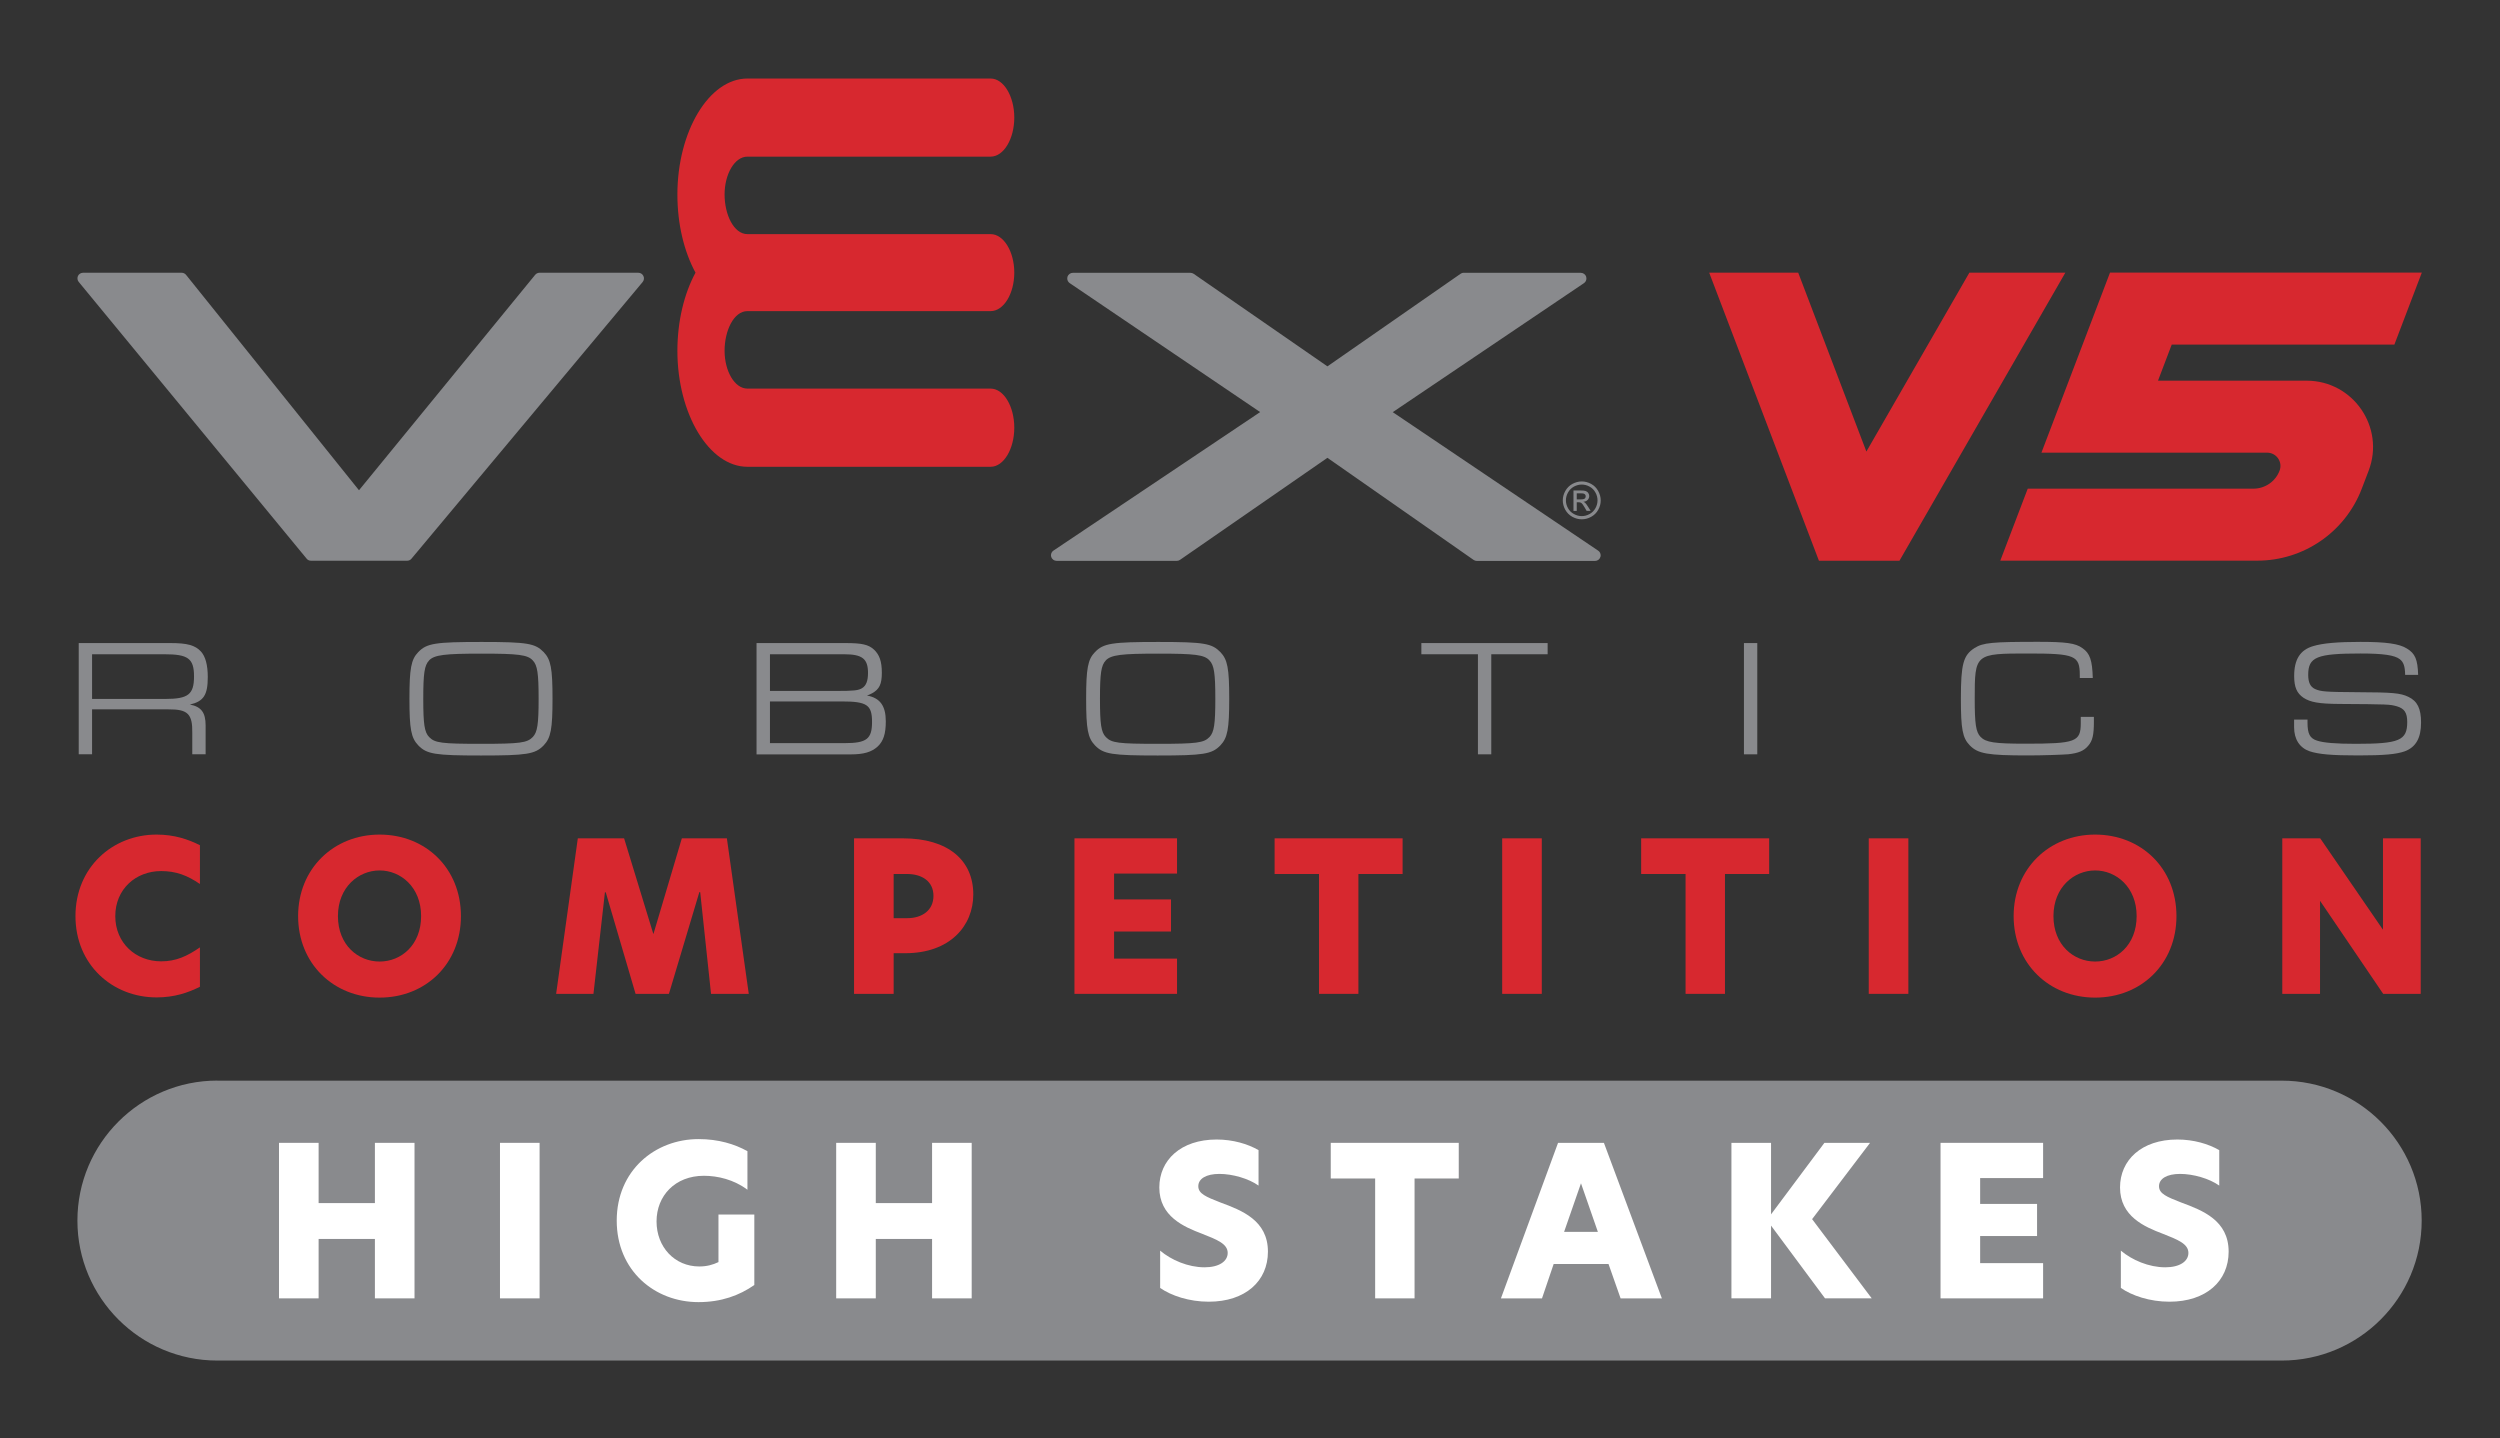
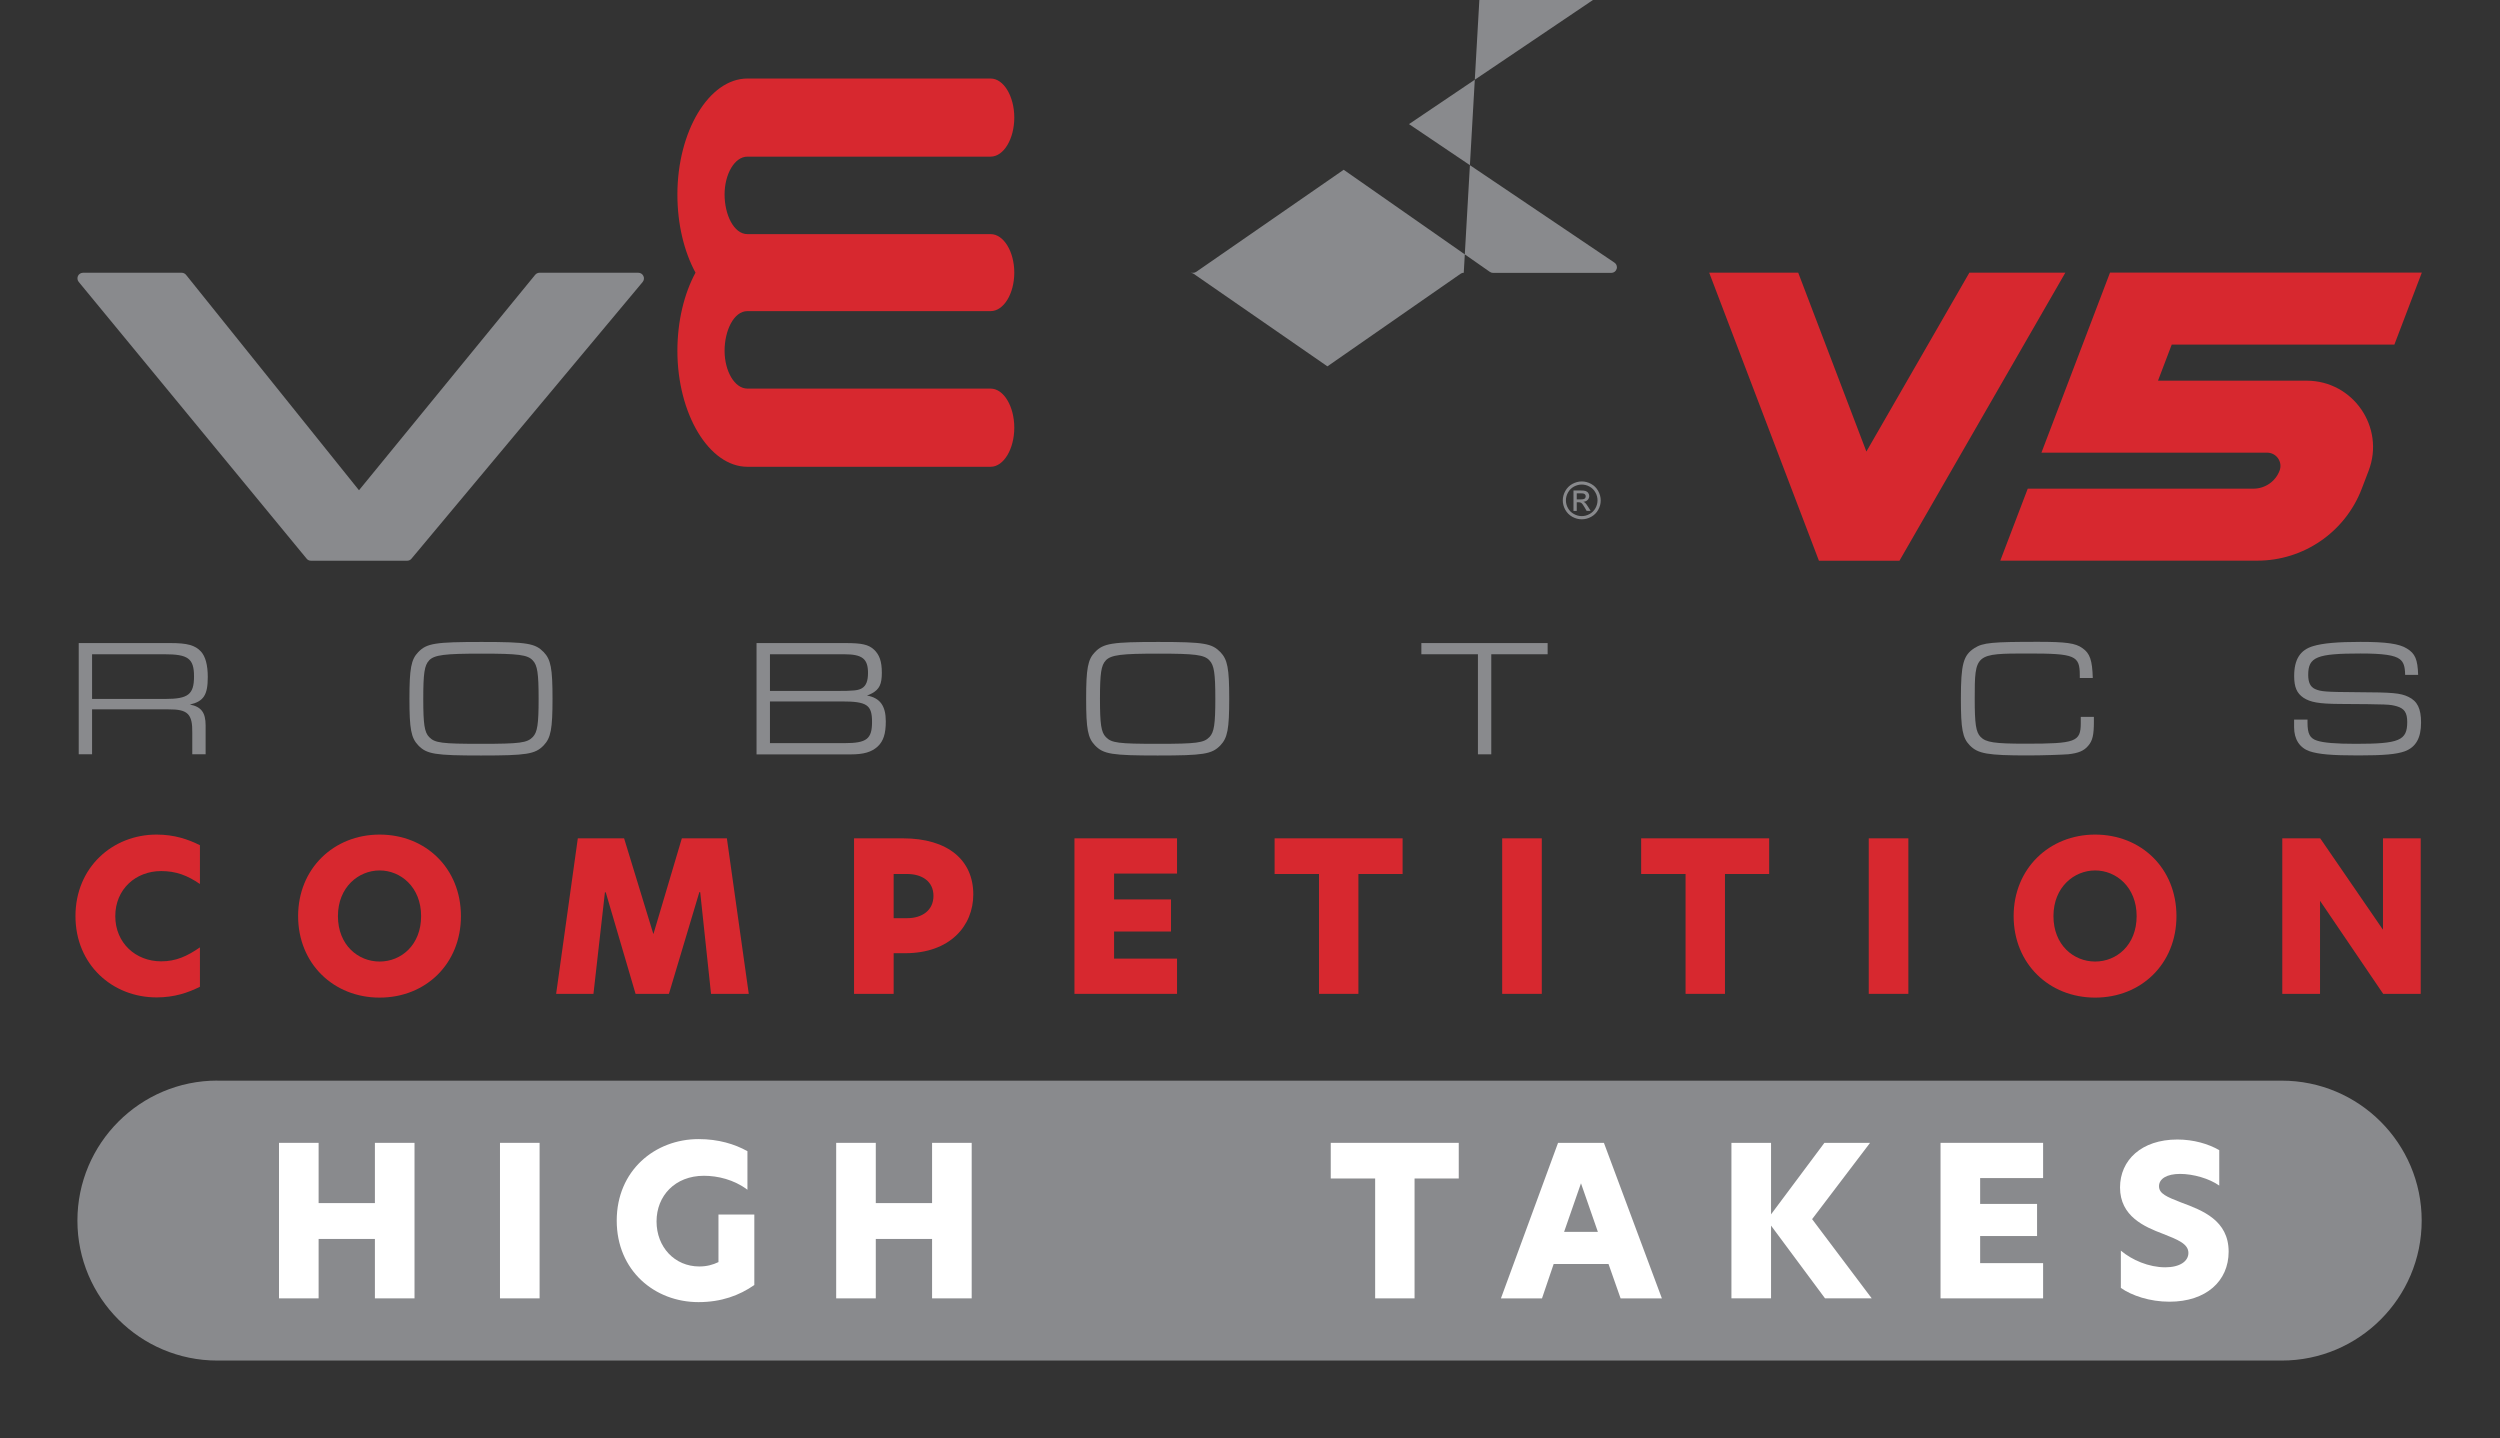
<svg xmlns="http://www.w3.org/2000/svg" viewBox="0 0 359.76 206.99" id="Artwork">
  <rect x="0" y="0" width="359.76" height="206.99" fill="#333333" stroke="none" />
  <defs>
    <style>
      .cls-1 {
        fill: #898a8d;
      }

      .cls-1, .cls-2, .cls-3 {
        stroke-width: 0px;
      }

      .cls-2 {
        fill: #fff;
      }

      .cls-3 {
        fill: #d7282f;
      }
    </style>
  </defs>
  <g>
    <path d="M22.53,143.53c-6.36,0-11.67-4.71-11.67-11.7s5.31-11.73,11.67-11.73c2.58,0,4.56.69,6.24,1.53v5.58c-1.8-1.23-3.42-1.86-5.58-1.86-3.66,0-6.6,2.61-6.6,6.48s2.94,6.51,6.6,6.51c2.16,0,3.75-.75,5.58-2.01v5.67c-1.68.84-3.66,1.53-6.24,1.53Z" class="cls-3" />
    <path d="M54.63,120.1c6.63,0,11.7,4.86,11.7,11.73s-5.07,11.73-11.7,11.73-11.73-4.89-11.73-11.73,5.13-11.73,11.73-11.73ZM60.6,131.83c0-4.17-2.94-6.57-5.97-6.57s-6,2.4-6,6.57,2.91,6.54,6,6.54,5.97-2.37,5.97-6.54Z" class="cls-3" />
    <path d="M85.4,143.02h-5.37l3.12-22.38h6.66l4.2,13.74h.03l4.08-13.74h6.48l3.15,22.38h-5.43l-1.56-14.64h-.12l-4.38,14.64h-4.8l-4.29-14.61h-.12l-1.65,14.61Z" class="cls-3" />
    <path d="M122.9,120.64h7.02c6.51,0,10.14,3.15,10.14,8.07,0,4.53-3.36,8.46-9.78,8.46h-1.68v5.85h-5.7v-22.38ZM130.55,132.13c2.16,0,3.78-1.14,3.78-3.21s-1.62-3.15-3.81-3.15h-1.92v6.36h1.95Z" class="cls-3" />
    <path d="M154.62,120.64h14.76v5.07h-9.06v3.72h8.19v4.62h-8.19v3.9h9.06v5.07h-14.76v-22.38Z" class="cls-3" />
    <path d="M189.81,125.77h-6.39v-5.13h18.42v5.13h-6.36v17.25h-5.67v-17.25Z" class="cls-3" />
    <path d="M216.17,120.64h5.7v22.38h-5.7v-22.38Z" class="cls-3" />
    <path d="M242.56,125.77h-6.39v-5.13h18.42v5.13h-6.36v17.25h-5.67v-17.25Z" class="cls-3" />
    <path d="M268.92,120.64h5.7v22.38h-5.7v-22.38Z" class="cls-3" />
    <path d="M301.5,120.1c6.63,0,11.7,4.86,11.7,11.73s-5.07,11.73-11.7,11.73-11.73-4.89-11.73-11.73,5.13-11.73,11.73-11.73ZM307.47,131.83c0-4.17-2.94-6.57-5.97-6.57s-6,2.4-6,6.57,2.91,6.54,6,6.54,5.97-2.37,5.97-6.54Z" class="cls-3" />
    <path d="M348.35,143.02h-5.4l-9.06-13.35h-.03v13.35h-5.43v-22.38h5.46l9,13.11h.03v-13.11h5.43v22.38Z" class="cls-3" />
  </g>
  <g>
    <path d="M11.33,92.54h13.2c2.42,0,3.55.31,4.39,1.22.65.72.98,1.94.98,3.67,0,2.59-.6,3.5-2.57,3.96,1.63.31,2.26,1.15,2.26,3v4.15h-1.92v-3.05c.05-2.76-.65-3.43-3.43-3.41h-10.99v6.46h-1.92v-16.01ZM23.79,100.58c3.29,0,4.13-.65,4.13-3.24s-.86-3.19-4.25-3.19h-10.42v6.43h10.54Z" class="cls-1" />
    <path d="M78.24,93.84c1.03,1.08,1.27,2.33,1.27,6.7s-.24,5.64-1.27,6.72c-1.22,1.27-2.45,1.46-9.03,1.46s-7.8-.19-9.02-1.46c-1.03-1.08-1.27-2.33-1.27-6.7s.24-5.66,1.27-6.72c1.22-1.27,2.45-1.46,9.12-1.46s7.7.22,8.93,1.46ZM61.75,95.04c-.67.7-.84,1.85-.84,5.52s.17,4.8.84,5.5c.82.86,1.82.98,7.46.98s6.65-.14,7.46-.98c.67-.7.84-1.85.84-5.5s-.17-4.82-.84-5.52c-.74-.82-2.09-.98-7.37-.98s-6.79.17-7.56.98Z" class="cls-1" />
    <path d="M108.87,92.54h12.82c2.35,0,3.29.22,4.08.94.79.74,1.13,1.7,1.13,3.34s-.36,2.35-1.37,2.93c-.36.19-.53.26-.77.34,1.87.34,2.71,1.46,2.71,3.72,0,1.78-.34,2.83-1.15,3.6-.89.82-2.02,1.15-3.91,1.15h-13.54v-16.01ZM120.35,99.43c2.57,0,3.17-.07,3.72-.41.58-.36.84-1.06.84-2.18,0-2.04-.82-2.69-3.43-2.69h-10.68v5.28h9.55ZM121.55,106.94c3.17,0,3.94-.6,3.94-3.05s-.72-2.95-4.37-2.95h-10.32v6h10.75Z" class="cls-1" />
    <path d="M175.62,93.84c1.03,1.08,1.27,2.33,1.27,6.7s-.24,5.64-1.27,6.72c-1.22,1.27-2.45,1.46-9.03,1.46s-7.8-.19-9.02-1.46c-1.03-1.08-1.27-2.33-1.27-6.7s.24-5.66,1.27-6.72c1.22-1.27,2.45-1.46,9.12-1.46s7.7.22,8.93,1.46ZM159.13,95.04c-.67.7-.84,1.85-.84,5.52s.17,4.8.84,5.5c.82.86,1.82.98,7.46.98s6.65-.14,7.46-.98c.67-.7.84-1.85.84-5.5s-.17-4.82-.84-5.52c-.74-.82-2.09-.98-7.37-.98s-6.79.17-7.56.98Z" class="cls-1" />
    <path d="M212.68,94.15h-8.14v-1.61h18.17v1.61h-8.11v14.4h-1.92v-14.4Z" class="cls-1" />
-     <path d="M250.96,92.54h1.92v16.01h-1.92v-16.01Z" class="cls-1" />
    <path d="M301.32,103.17v.67c0,1.92-.19,2.76-.82,3.48-.6.72-1.39,1.06-2.86,1.22-.91.07-3.65.17-5.81.17-5.79,0-7.2-.24-8.38-1.46-1.03-1.06-1.27-2.33-1.27-6.7,0-4.99.34-6.26,1.97-7.3,1.22-.77,2.54-.89,9.14-.89,4.01,0,5.4.19,6.38.91,1.08.74,1.42,1.75,1.49,4.3h-1.87v-.41c0-2.83-.67-3.12-7.39-3.12-7.68,0-7.73.02-7.73,6.5,0,3.65.17,4.8.84,5.5.77.79,1.99.98,6.48.98,7.2,0,7.94-.26,7.94-2.95v-.91h1.87Z" class="cls-1" />
    <path d="M332.06,103.56v.43c0,1.61.34,2.26,1.37,2.59.94.31,2.71.46,5.59.46,6.26,0,7.39-.48,7.39-3.14,0-1.34-.41-1.94-1.49-2.26-1.06-.29-1.15-.29-8.3-.34-2.9-.02-4.15-.24-5.14-.89-.96-.65-1.34-1.54-1.34-3.12,0-2.4.86-3.77,2.76-4.32,1.37-.41,3.48-.6,6.77-.6,3.7,0,5.59.26,6.7.96,1.18.72,1.54,1.56,1.61,3.79h-1.87c-.02-1.27-.24-1.85-.77-2.26-.74-.58-2.4-.82-5.64-.82-6.31,0-7.54.5-7.54,3.07,0,1.1.31,1.73.98,2.04.84.38,1.56.43,6.1.46,5.09.02,6.19.12,7.34.67,1.3.62,1.82,1.7,1.82,3.7,0,2.21-.74,3.53-2.33,4.13-1.18.43-3,.6-6.7.6-3.89,0-5.71-.17-7.01-.6-1.44-.5-2.23-1.73-2.23-3.46v-1.1h1.92Z" class="cls-1" />
  </g>
  <g>
    <path d="M310.54,54.78h21.39c6.69,0,11.31,6.7,8.93,12.95l-.99,2.59c-2.38,6.24-8.36,10.36-15.04,10.36h-36.98l3.95-10.36h32.48c1.67,0,3.17-1.03,3.76-2.59.48-1.25-.45-2.59-1.79-2.59h-32.48l9.87-25.91h44.87l-3.95,10.36h-32.04l-1.97,5.18Z" class="cls-3" />
    <polygon points="297.21 39.24 283.4 39.24 268.58 64.98 258.77 39.24 245.96 39.24 261.75 80.69 273.34 80.69 297.21 39.24" class="cls-3" />
-     <path d="M210.64,39.25c-.17,0-.33.05-.46.15,0,0-18.28,12.71-19.16,13.32-.88-.61-19.25-13.32-19.25-13.32-.14-.09-.3-.14-.46-.14h-16.92c-.36,0-.67.23-.78.57-.02.08-.03.16-.03.24,0,.26.13.52.35.67,0,0,25.56,17.3,27.41,18.56-1.87,1.25-29.74,19.93-29.74,19.93-.23.15-.36.41-.36.67,0,.08.01.16.04.24.1.34.42.57.77.57h17.29c.17,0,.33-.05.46-.14,0,0,20.33-14.07,21.22-14.69.89.62,21.03,14.69,21.03,14.69.14.1.3.15.47.15h17.01c.36,0,.67-.23.77-.57.03-.08.04-.16.04-.24,0-.26-.13-.52-.36-.67,0,0-27.7-18.67-29.56-19.93,1.85-1.25,27.51-18.56,27.51-18.56.23-.15.36-.41.36-.67,0-.08-.01-.16-.03-.24-.1-.34-.42-.58-.77-.58h-16.82Z" class="cls-1" />
+     <path d="M210.64,39.25c-.17,0-.33.05-.46.15,0,0-18.28,12.71-19.16,13.32-.88-.61-19.25-13.32-19.25-13.32-.14-.09-.3-.14-.46-.14h-16.92h17.29c.17,0,.33-.05.46-.14,0,0,20.33-14.07,21.22-14.69.89.62,21.03,14.69,21.03,14.69.14.1.3.15.47.15h17.01c.36,0,.67-.23.77-.57.03-.08.04-.16.04-.24,0-.26-.13-.52-.36-.67,0,0-27.7-18.67-29.56-19.93,1.85-1.25,27.51-18.56,27.51-18.56.23-.15.36-.41.36-.67,0-.08-.01-.16-.03-.24-.1-.34-.42-.58-.77-.58h-16.82Z" class="cls-1" />
    <path d="M77.64,39.25c-.24,0-.47.11-.63.3,0,0-24.14,29.53-25.35,31-1.19-1.48-24.88-30.99-24.88-30.99-.15-.19-.39-.31-.63-.31h-14.2c-.31,0-.6.18-.73.46-.13.29-.09.62.11.86l32.8,39.83c.15.19.38.29.63.29h13.83c.24,0,.47-.1.62-.29l33.27-39.82c.2-.24.25-.58.11-.86-.13-.29-.42-.47-.73-.47h-14.2Z" class="cls-1" />
    <path d="M100.09,39.24c-1.63-2.99-2.61-6.95-2.61-11.25,0-9.07,4.54-16.69,10.08-16.69h35c1.86,0,3.4,2.54,3.4,5.62s-1.53,5.62-3.4,5.62h-35c-1.86,0-3.29,2.54-3.29,5.44s1.32,5.71,3.29,5.71h35c1.86,0,3.4,2.5,3.4,5.54h0c0,3.04-1.53,5.54-3.4,5.54h-35c-1.97,0-3.29,2.81-3.29,5.71s1.43,5.44,3.29,5.44h35c1.86,0,3.4,2.54,3.4,5.62s-1.53,5.63-3.4,5.63h-35c-5.53,0-10.08-7.62-10.08-16.69,0-4.3.99-8.26,2.61-11.25h0Z" class="cls-3" />
    <path d="M227.62,69.28c.46,0,.91.12,1.34.35.44.24.77.57,1.02,1.01.24.44.37.89.37,1.37s-.12.92-.36,1.35c-.24.44-.58.77-1.01,1.01-.43.24-.89.36-1.36.36s-.92-.12-1.36-.36c-.43-.24-.77-.58-1.01-1.01-.24-.43-.36-.89-.36-1.35s.12-.93.37-1.37c.25-.44.59-.77,1.02-1.01.44-.23.88-.35,1.34-.35M227.62,69.73c-.38,0-.76.1-1.12.29-.36.2-.65.48-.85.84-.21.37-.31.74-.31,1.14s.1.77.3,1.13c.2.36.48.64.85.84.36.2.74.3,1.13.3s.77-.1,1.13-.3c.36-.2.64-.48.84-.84.2-.36.3-.74.3-1.13s-.1-.78-.31-1.14c-.2-.37-.49-.65-.85-.84-.36-.2-.74-.29-1.12-.29M226.43,73.52v-2.94h1.01c.35,0,.59.03.75.08.15.06.28.15.37.29.09.14.14.28.14.43,0,.21-.08.4-.23.56-.15.16-.36.25-.61.27.1.04.19.1.25.15.12.12.26.31.43.58l.36.58h-.58l-.26-.46c-.21-.36-.37-.59-.5-.68-.09-.07-.21-.1-.38-.1h-.28v1.25h-.47ZM226.9,71.87h.58c.27,0,.46-.04.56-.12.1-.08.15-.19.15-.33,0-.09-.02-.17-.07-.23-.05-.07-.12-.12-.2-.15-.09-.03-.24-.05-.48-.05h-.54v.89Z" class="cls-1" />
  </g>
  <path d="M31.28,155.51h297.07c11.12,0,20.14,9.03,20.14,20.14h0c0,11.12-9.03,20.14-20.14,20.14H31.28c-11.12,0-20.14-9.03-20.14-20.14h0c0-11.12,9.03-20.15,20.14-20.15Z" class="cls-1" />
  <g>
    <path d="M53.95,178.29h-8.1v8.55h-5.7v-22.38h5.7v8.67h8.1v-8.67h5.7v22.38h-5.7v-8.55Z" class="cls-2" />
    <path d="M71.95,164.46h5.7v22.38h-5.7v-22.38Z" class="cls-2" />
    <path d="M100.63,182.25c1.08,0,1.95-.24,2.76-.63v-6.84h5.16v10.14c-2.16,1.5-4.74,2.46-8.04,2.46-6.3,0-11.76-4.53-11.76-11.73s5.49-11.73,11.79-11.73c2.85,0,5.19.72,7.02,1.74v5.55c-1.95-1.47-4.29-2.01-6.27-2.01-4.14,0-6.81,2.88-6.81,6.57s2.61,6.48,6.15,6.48Z" class="cls-2" />
    <path d="M134.13,178.29h-8.1v8.55h-5.7v-22.38h5.7v8.67h8.1v-8.67h5.7v22.38h-5.7v-8.55Z" class="cls-2" />
-     <path d="M181.11,165.51v5.1c-1.44-1.02-3.75-1.68-5.64-1.68s-3.03.69-3.03,1.77,1.11,1.53,3.18,2.34c3.09,1.14,6.84,2.58,6.84,7.08,0,4.23-3.24,7.2-8.52,7.2-2.82,0-5.4-.87-6.99-1.98v-5.37c1.59,1.35,4.02,2.4,6.39,2.4,2.1,0,3.33-.87,3.33-2.07,0-1.32-1.56-1.92-3.69-2.76-2.61-.99-6.15-2.49-6.15-6.66,0-3.93,3.09-6.9,8.25-6.9,2.34,0,4.47.63,6.03,1.53Z" class="cls-2" />
    <path d="M197.89,169.59h-6.39v-5.13h18.42v5.13h-6.36v17.25h-5.67v-17.25Z" class="cls-2" />
    <path d="M233.21,186.84l-1.74-4.95h-7.89l-1.68,4.95h-5.91l8.22-22.38h6.6l8.34,22.38h-5.94ZM229.94,177.27l-2.43-6.99-2.43,6.99h4.86Z" class="cls-2" />
    <path d="M260.77,175.44l8.58,11.4h-6.72l-7.77-10.47v10.47h-5.7v-22.38h5.7v10.29l7.68-10.29h6.57l-8.34,10.98Z" class="cls-2" />
    <path d="M279.25,164.46h14.76v5.07h-9.06v3.72h8.19v4.62h-8.19v3.9h9.06v5.07h-14.76v-22.38Z" class="cls-2" />
    <path d="M319.36,165.51v5.1c-1.44-1.02-3.75-1.68-5.64-1.68s-3.03.69-3.03,1.77,1.11,1.53,3.18,2.34c3.09,1.14,6.84,2.58,6.84,7.08,0,4.23-3.24,7.2-8.52,7.2-2.82,0-5.4-.87-6.99-1.98v-5.37c1.59,1.35,4.02,2.4,6.39,2.4,2.1,0,3.33-.87,3.33-2.07,0-1.32-1.56-1.92-3.69-2.76-2.61-.99-6.15-2.49-6.15-6.66,0-3.93,3.09-6.9,8.25-6.9,2.34,0,4.47.63,6.03,1.53Z" class="cls-2" />
  </g>
</svg>